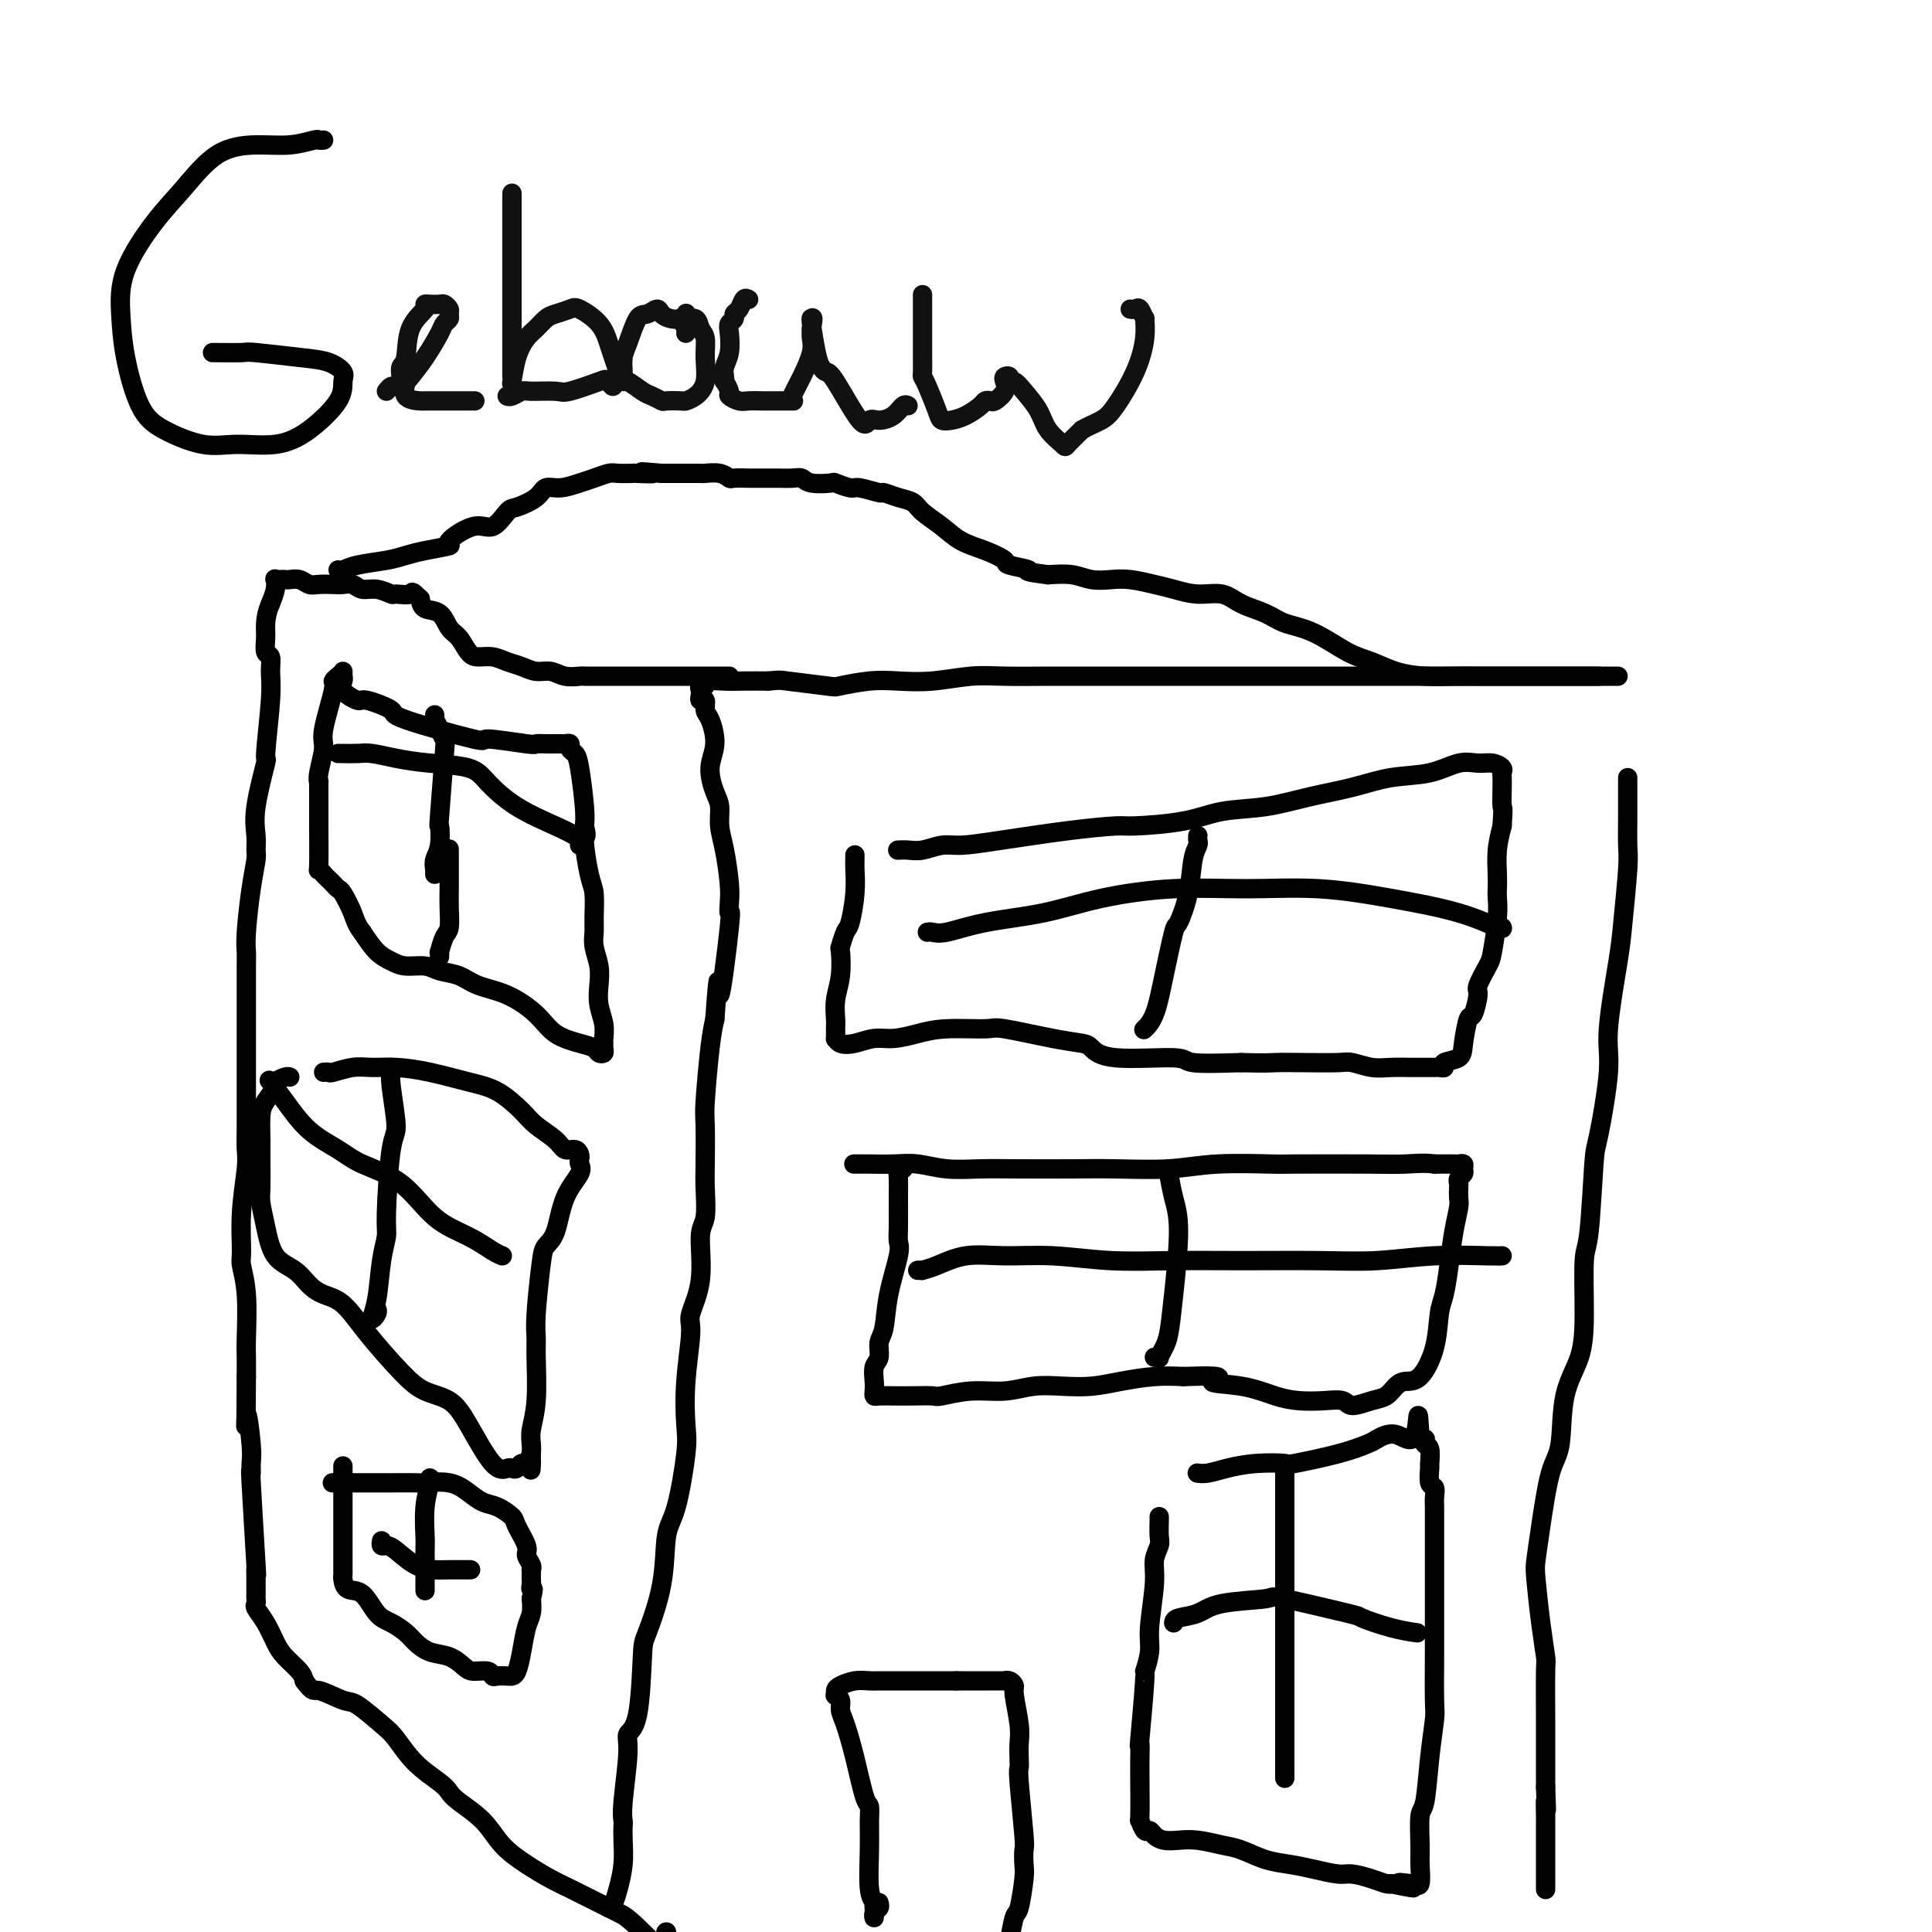
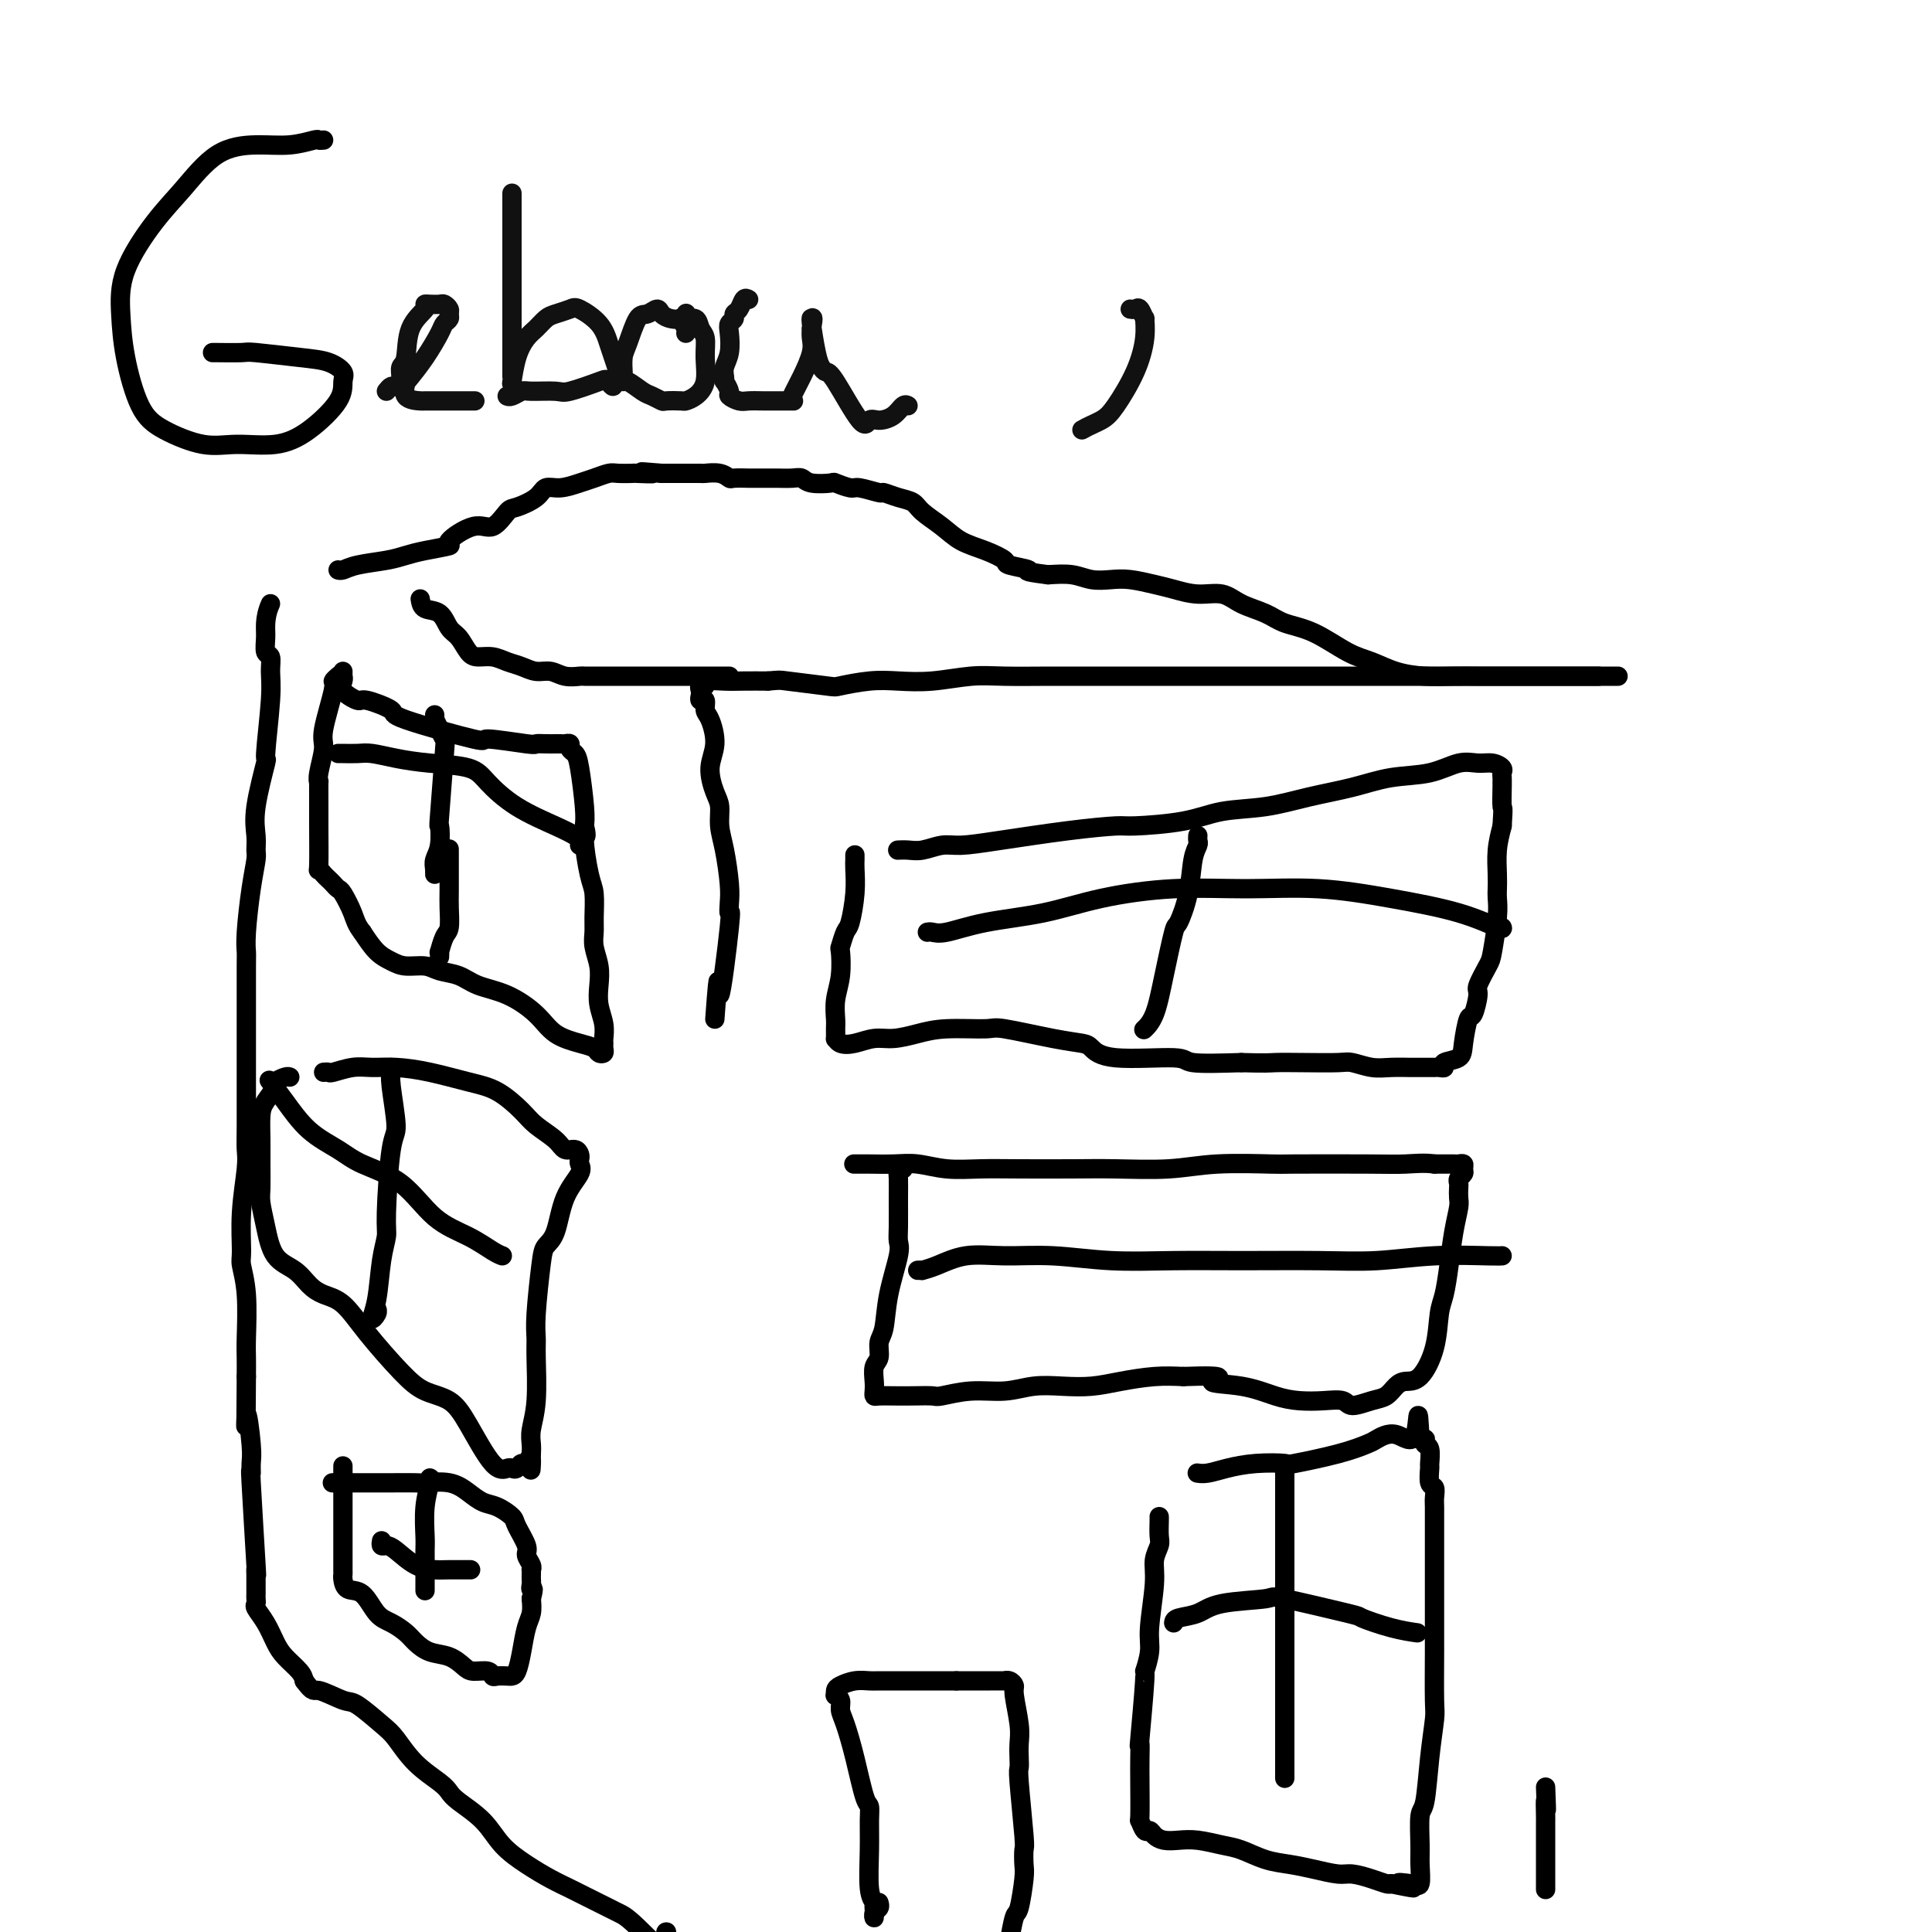
<svg xmlns="http://www.w3.org/2000/svg" viewBox="0 0 400 400" version="1.1">
  <g fill="none" stroke="#000000" stroke-width="4" stroke-linecap="round" stroke-linejoin="round">
-     <path d="M126,395c0.340,-0.200 0.679,-0.400 1,-1c0.321,-0.600 0.622,-1.599 1,-3c0.378,-1.401 0.832,-3.205 1,-5c0.168,-1.795 0.049,-3.583 0,-5c-0.049,-1.417 -0.029,-2.463 0,-3c0.029,-0.537 0.067,-0.564 0,-1c-0.067,-0.436 -0.239,-1.280 0,-4c0.239,-2.720 0.888,-7.317 1,-10c0.112,-2.683 -0.313,-3.451 0,-4c0.313,-0.549 1.364,-0.878 2,-4c0.636,-3.122 0.855,-9.038 1,-12c0.145,-2.962 0.214,-2.971 1,-5c0.786,-2.029 2.288,-6.079 3,-10c0.712,-3.921 0.635,-7.712 1,-10c0.365,-2.288 1.174,-3.071 2,-6c0.826,-2.929 1.669,-8.003 2,-11c0.331,-2.997 0.149,-3.917 0,-6c-0.149,-2.083 -0.265,-5.328 0,-9c0.265,-3.672 0.912,-7.771 1,-10c0.088,-2.229 -0.383,-2.589 0,-4c0.383,-1.411 1.619,-3.874 2,-7c0.381,-3.126 -0.094,-6.914 0,-9c0.094,-2.086 0.756,-2.469 1,-4c0.244,-1.531 0.068,-4.208 0,-6c-0.068,-1.792 -0.029,-2.698 0,-5c0.029,-2.302 0.049,-5.998 0,-8c-0.049,-2.002 -0.167,-2.308 0,-5c0.167,-2.692 0.619,-7.769 1,-11c0.381,-3.231 0.690,-4.615 1,-6" />
    <path d="M148,211c1.034,-14.249 0.617,-4.871 1,-5c0.383,-0.129 1.564,-9.766 2,-14c0.436,-4.234 0.127,-3.065 0,-3c-0.127,0.065 -0.072,-0.973 0,-2c0.072,-1.027 0.160,-2.044 0,-4c-0.160,-1.956 -0.570,-4.851 -1,-7c-0.430,-2.149 -0.881,-3.553 -1,-5c-0.119,-1.447 0.095,-2.937 0,-4c-0.095,-1.063 -0.499,-1.698 -1,-3c-0.501,-1.302 -1.100,-3.271 -1,-5c0.100,-1.729 0.899,-3.219 1,-5c0.101,-1.781 -0.495,-3.853 -1,-5c-0.505,-1.147 -0.920,-1.368 -1,-2c-0.080,-0.632 0.173,-1.676 0,-2c-0.173,-0.324 -0.774,0.072 -1,0c-0.226,-0.072 -0.078,-0.611 0,-1c0.078,-0.389 0.086,-0.626 0,-1c-0.086,-0.374 -0.264,-0.885 0,-1c0.264,-0.115 0.971,0.165 1,0c0.029,-0.165 -0.621,-0.776 0,-1c0.621,-0.224 2.513,-0.060 4,0c1.487,0.060 2.568,0.017 4,0c1.432,-0.017 3.216,-0.009 5,0" />
    <path d="M159,141c2.614,-0.211 2.150,-0.239 4,0c1.850,0.239 6.014,0.745 8,1c1.986,0.255 1.793,0.261 3,0c1.207,-0.261 3.813,-0.788 6,-1c2.187,-0.212 3.956,-0.109 6,0c2.044,0.109 4.362,0.225 7,0c2.638,-0.225 5.596,-0.792 8,-1c2.404,-0.208 4.254,-0.056 7,0c2.746,0.056 6.387,0.015 9,0c2.613,-0.015 4.197,-0.004 7,0c2.803,0.004 6.824,0.001 10,0c3.176,-0.001 5.507,-0.000 8,0c2.493,0.000 5.149,0.000 9,0c3.851,-0.000 8.897,-0.000 11,0c2.103,0.000 1.264,0.000 5,0c3.736,-0.000 12.046,-0.000 17,0c4.954,0.000 6.552,0.000 9,0c2.448,-0.000 5.746,-0.000 9,0c3.254,0.000 6.464,0.000 8,0c1.536,-0.000 1.398,-0.000 3,0c1.602,0.000 4.944,0.000 7,0c2.056,-0.000 2.827,-0.000 4,0c1.173,0.000 2.749,0.000 4,0c1.251,-0.000 2.178,-0.000 3,0c0.822,0.000 1.540,0.000 2,0c0.460,-0.000 0.662,-0.000 1,0c0.338,0.000 0.811,0.000 1,0c0.189,-0.000 0.095,-0.000 0,0" />
-     <path d="M337,161c0.001,0.591 0.001,1.183 0,1c-0.001,-0.183 -0.004,-1.140 0,0c0.004,1.140 0.013,4.378 0,7c-0.013,2.622 -0.050,4.627 0,6c0.050,1.373 0.187,2.115 0,5c-0.187,2.885 -0.698,7.912 -1,11c-0.302,3.088 -0.396,4.237 -1,8c-0.604,3.763 -1.720,10.140 -2,14c-0.280,3.860 0.275,5.205 0,9c-0.275,3.795 -1.380,10.042 -2,13c-0.620,2.958 -0.756,2.628 -1,6c-0.244,3.372 -0.598,10.448 -1,14c-0.402,3.552 -0.852,3.581 -1,6c-0.148,2.419 0.007,7.228 0,11c-0.007,3.772 -0.177,6.506 -1,9c-0.823,2.494 -2.301,4.748 -3,8c-0.699,3.252 -0.619,7.502 -1,10c-0.381,2.498 -1.224,3.242 -2,6c-0.776,2.758 -1.486,7.528 -2,11c-0.514,3.472 -0.831,5.647 -1,7c-0.169,1.353 -0.189,1.886 0,4c0.189,2.114 0.586,5.809 1,9c0.414,3.191 0.843,5.877 1,7c0.157,1.123 0.042,0.681 0,3c-0.042,2.319 -0.011,7.399 0,11c0.011,3.601 0.003,5.725 0,7c-0.003,1.275 -0.001,1.703 0,2c0.001,0.297 0.000,0.465 0,1c-0.000,0.535 -0.000,1.439 0,2c0.000,0.561 0.000,0.781 0,1" />
    <path d="M320,370c0.309,7.778 0.083,3.724 0,3c-0.083,-0.724 -0.022,1.884 0,3c0.022,1.116 0.006,0.741 0,1c-0.006,0.259 -0.002,1.153 0,2c0.002,0.847 0.000,1.645 0,2c-0.000,0.355 -0.000,0.265 0,1c0.000,0.735 0.000,2.296 0,3c-0.000,0.704 -0.000,0.553 0,1c0.000,0.447 0.000,1.493 0,2c-0.000,0.507 -0.000,0.476 0,1c0.000,0.524 0.000,1.603 0,2c-0.000,0.397 -0.000,0.114 0,0c0.000,-0.114 0.000,-0.057 0,0" />
    <path d="M151,140c-0.395,-0.000 -0.791,-0.000 -1,0c-0.209,0.000 -0.233,0.000 -1,0c-0.767,-0.000 -2.277,-0.000 -3,0c-0.723,0.000 -0.659,0.000 -1,0c-0.341,-0.000 -1.087,-0.000 -2,0c-0.913,0.000 -1.994,0.000 -3,0c-1.006,-0.000 -1.938,-0.000 -3,0c-1.062,0.000 -2.253,0.000 -3,0c-0.747,-0.000 -1.049,-0.000 -2,0c-0.951,0.000 -2.551,0.001 -4,0c-1.449,-0.001 -2.747,-0.004 -4,0c-1.253,0.004 -2.460,0.016 -3,0c-0.540,-0.016 -0.413,-0.060 -1,0c-0.587,0.060 -1.889,0.224 -3,0c-1.111,-0.224 -2.029,-0.834 -3,-1c-0.971,-0.166 -1.993,0.114 -3,0c-1.007,-0.114 -1.999,-0.620 -3,-1c-1.001,-0.380 -2.011,-0.634 -3,-1c-0.989,-0.366 -1.956,-0.845 -3,-1c-1.044,-0.155 -2.165,0.014 -3,0c-0.835,-0.014 -1.383,-0.213 -2,-1c-0.617,-0.787 -1.304,-2.164 -2,-3c-0.696,-0.836 -1.403,-1.131 -2,-2c-0.597,-0.869 -1.084,-2.311 -2,-3c-0.916,-0.689 -2.262,-0.625 -3,-1c-0.738,-0.375 -0.869,-1.187 -1,-2" />
-     <path d="M87,124c-2.134,-2.078 -1.467,-1.274 -2,-1c-0.533,0.274 -2.264,0.017 -3,0c-0.736,-0.017 -0.477,0.206 -1,0c-0.523,-0.206 -1.830,-0.840 -3,-1c-1.170,-0.160 -2.204,0.153 -3,0c-0.796,-0.153 -1.354,-0.772 -2,-1c-0.646,-0.228 -1.380,-0.065 -2,0c-0.620,0.065 -1.125,0.031 -2,0c-0.875,-0.031 -2.118,-0.061 -3,0c-0.882,0.061 -1.402,0.212 -2,0c-0.598,-0.212 -1.274,-0.789 -2,-1c-0.726,-0.211 -1.501,-0.058 -2,0c-0.499,0.058 -0.721,0.021 -1,0c-0.279,-0.021 -0.613,-0.025 -1,0c-0.387,0.025 -0.825,0.079 -1,0c-0.175,-0.079 -0.085,-0.290 0,0c0.085,0.290 0.167,1.083 0,2c-0.167,0.917 -0.584,1.959 -1,3" />
    <path d="M56,125c-0.695,1.544 -0.933,2.905 -1,4c-0.067,1.095 0.036,1.923 0,3c-0.036,1.077 -0.210,2.403 0,3c0.210,0.597 0.804,0.464 1,1c0.196,0.536 -0.008,1.742 0,3c0.008,1.258 0.226,2.570 0,6c-0.226,3.430 -0.898,8.978 -1,11c-0.102,2.022 0.366,0.517 0,2c-0.366,1.483 -1.565,5.953 -2,9c-0.435,3.047 -0.106,4.671 0,6c0.106,1.329 -0.010,2.363 0,3c0.010,0.637 0.146,0.875 0,2c-0.146,1.125 -0.575,3.135 -1,6c-0.425,2.865 -0.846,6.584 -1,9c-0.154,2.416 -0.041,3.527 0,4c0.041,0.473 0.011,0.307 0,3c-0.011,2.693 -0.003,8.243 0,11c0.003,2.757 0.000,2.720 0,4c-0.000,1.280 0.001,3.878 0,5c-0.001,1.122 -0.004,0.768 0,3c0.004,2.232 0.015,7.049 0,10c-0.015,2.951 -0.058,4.034 0,5c0.058,0.966 0.215,1.814 0,4c-0.215,2.186 -0.804,5.709 -1,9c-0.196,3.291 -0.000,6.350 0,8c0.000,1.650 -0.196,1.890 0,3c0.196,1.110 0.785,3.091 1,6c0.215,2.909 0.058,6.745 0,9c-0.058,2.255 -0.017,2.930 0,4c0.017,1.070 0.008,2.535 0,4" />
    <path d="M51,285c-0.061,15.734 -0.214,9.068 0,8c0.214,-1.068 0.793,3.462 1,6c0.207,2.538 0.041,3.085 0,4c-0.041,0.915 0.041,2.199 0,2c-0.041,-0.199 -0.207,-1.882 0,2c0.207,3.882 0.788,13.330 1,17c0.212,3.670 0.057,1.562 0,1c-0.057,-0.562 -0.015,0.423 0,1c0.015,0.577 0.004,0.746 0,1c-0.004,0.254 -0.001,0.593 0,1c0.001,0.407 0.001,0.883 0,1c-0.001,0.117 -0.002,-0.125 0,0c0.002,0.125 0.006,0.616 0,1c-0.006,0.384 -0.024,0.662 0,1c0.024,0.338 0.088,0.737 0,1c-0.088,0.263 -0.329,0.392 0,1c0.329,0.608 1.226,1.696 2,3c0.774,1.304 1.424,2.824 2,4c0.576,1.176 1.078,2.009 2,3c0.922,0.991 2.263,2.140 3,3c0.737,0.860 0.868,1.430 1,2" />
    <path d="M63,348c1.953,2.653 1.834,1.786 3,2c1.166,0.214 3.615,1.509 5,2c1.385,0.491 1.705,0.180 3,1c1.295,0.820 3.565,2.772 5,4c1.435,1.228 2.034,1.731 3,3c0.966,1.269 2.299,3.304 4,5c1.701,1.696 3.770,3.055 5,4c1.230,0.945 1.623,1.477 2,2c0.377,0.523 0.739,1.035 2,2c1.261,0.965 3.420,2.381 5,4c1.580,1.619 2.582,3.441 4,5c1.418,1.559 3.253,2.854 5,4c1.747,1.146 3.406,2.142 5,3c1.594,0.858 3.124,1.578 4,2c0.876,0.422 1.098,0.546 2,1c0.902,0.454 2.485,1.240 4,2c1.515,0.760 2.962,1.496 4,2c1.038,0.504 1.665,0.776 4,3c2.335,2.224 6.377,6.400 8,8c1.623,1.600 0.827,0.625 0,-1c-0.827,-1.625 -1.684,-3.899 -2,-5c-0.316,-1.101 -0.090,-1.029 0,-1c0.090,0.029 0.045,0.014 0,0" />
    <path d="M331,140c-0.304,-0.000 -0.608,-0.000 -1,0c-0.392,0.000 -0.873,0.000 -2,0c-1.127,-0.000 -2.902,-0.000 -4,0c-1.098,0.000 -1.521,0.000 -2,0c-0.479,-0.000 -1.014,-0.000 -2,0c-0.986,0.000 -2.422,0.001 -4,0c-1.578,-0.001 -3.299,-0.002 -5,0c-1.701,0.002 -3.381,0.008 -5,0c-1.619,-0.008 -3.175,-0.031 -5,0c-1.825,0.031 -3.918,0.114 -6,0c-2.082,-0.114 -4.153,-0.425 -6,-1c-1.847,-0.575 -3.469,-1.414 -5,-2c-1.531,-0.586 -2.972,-0.919 -5,-2c-2.028,-1.081 -4.642,-2.910 -7,-4c-2.358,-1.090 -4.461,-1.440 -6,-2c-1.539,-0.560 -2.516,-1.330 -4,-2c-1.484,-0.670 -3.477,-1.240 -5,-2c-1.523,-0.760 -2.578,-1.710 -4,-2c-1.422,-0.290 -3.212,0.080 -5,0c-1.788,-0.080 -3.573,-0.609 -5,-1c-1.427,-0.391 -2.495,-0.644 -4,-1c-1.505,-0.356 -3.448,-0.814 -5,-1c-1.552,-0.186 -2.715,-0.102 -4,0c-1.285,0.102 -2.692,0.220 -4,0c-1.308,-0.220 -2.517,-0.777 -4,-1c-1.483,-0.223 -3.242,-0.111 -5,0" />
    <path d="M217,119c-6.236,-0.794 -3.827,-0.778 -4,-1c-0.173,-0.222 -2.930,-0.681 -4,-1c-1.070,-0.319 -0.454,-0.498 -1,-1c-0.546,-0.502 -2.253,-1.329 -4,-2c-1.747,-0.671 -3.534,-1.188 -5,-2c-1.466,-0.812 -2.611,-1.920 -4,-3c-1.389,-1.080 -3.024,-2.131 -4,-3c-0.976,-0.869 -1.295,-1.558 -2,-2c-0.705,-0.442 -1.797,-0.639 -3,-1c-1.203,-0.361 -2.516,-0.885 -3,-1c-0.484,-0.115 -0.140,0.179 -1,0c-0.860,-0.179 -2.923,-0.832 -4,-1c-1.077,-0.168 -1.167,0.147 -2,0c-0.833,-0.147 -2.410,-0.757 -3,-1c-0.590,-0.243 -0.193,-0.118 -1,0c-0.807,0.118 -2.820,0.228 -4,0c-1.180,-0.228 -1.529,-0.793 -2,-1c-0.471,-0.207 -1.066,-0.055 -2,0c-0.934,0.055 -2.208,0.015 -3,0c-0.792,-0.015 -1.101,-0.003 -2,0c-0.899,0.003 -2.389,-0.003 -3,0c-0.611,0.003 -0.343,0.015 -1,0c-0.657,-0.015 -2.240,-0.057 -3,0c-0.760,0.057 -0.698,0.211 -1,0c-0.302,-0.211 -0.969,-0.789 -2,-1c-1.031,-0.211 -2.426,-0.057 -3,0c-0.574,0.057 -0.328,0.015 -1,0c-0.672,-0.015 -2.263,-0.004 -3,0c-0.737,0.004 -0.622,0.001 -1,0c-0.378,-0.001 -1.251,-0.000 -2,0c-0.749,0.000 -1.375,0.000 -2,0" />
    <path d="M137,98c-7.392,-0.619 -2.872,-0.167 -2,0c0.872,0.167 -1.905,0.048 -3,0c-1.095,-0.048 -0.508,-0.024 -1,0c-0.492,0.024 -2.063,0.049 -3,0c-0.937,-0.049 -1.238,-0.172 -2,0c-0.762,0.172 -1.984,0.640 -3,1c-1.016,0.360 -1.827,0.612 -3,1c-1.173,0.388 -2.708,0.914 -4,1c-1.292,0.086 -2.341,-0.266 -3,0c-0.659,0.266 -0.929,1.151 -2,2c-1.071,0.849 -2.944,1.664 -4,2c-1.056,0.336 -1.294,0.194 -2,1c-0.706,0.806 -1.879,2.559 -3,3c-1.121,0.441 -2.190,-0.429 -4,0c-1.810,0.429 -4.362,2.156 -5,3c-0.638,0.844 0.636,0.803 0,1c-0.636,0.197 -3.182,0.631 -5,1c-1.818,0.369 -2.908,0.673 -4,1c-1.092,0.327 -2.188,0.676 -4,1c-1.812,0.324 -4.341,0.623 -6,1c-1.659,0.377 -2.447,0.832 -3,1c-0.553,0.168 -0.872,0.048 -1,0c-0.128,-0.048 -0.064,-0.024 0,0" />
    <path d="M182,394c-0.030,-0.095 -0.061,-0.191 0,0c0.061,0.191 0.212,0.668 0,1c-0.212,0.332 -0.788,0.517 -1,1c-0.212,0.483 -0.061,1.263 0,1c0.061,-0.263 0.030,-1.570 0,-2c-0.030,-0.430 -0.061,0.016 0,0c0.061,-0.016 0.213,-0.495 0,-1c-0.213,-0.505 -0.791,-1.037 -1,-3c-0.209,-1.963 -0.048,-5.359 0,-8c0.048,-2.641 -0.018,-4.528 0,-6c0.018,-1.472 0.120,-2.530 0,-3c-0.120,-0.470 -0.462,-0.353 -1,-2c-0.538,-1.647 -1.272,-5.058 -2,-8c-0.728,-2.942 -1.449,-5.414 -2,-7c-0.551,-1.586 -0.933,-2.284 -1,-3c-0.067,-0.716 0.180,-1.448 0,-2c-0.180,-0.552 -0.786,-0.922 -1,-1c-0.214,-0.078 -0.037,0.137 0,0c0.037,-0.137 -0.066,-0.625 0,-1c0.066,-0.375 0.302,-0.636 1,-1c0.698,-0.364 1.859,-0.829 3,-1c1.141,-0.171 2.262,-0.046 3,0c0.738,0.046 1.093,0.012 2,0c0.907,-0.012 2.367,-0.003 4,0c1.633,0.003 3.440,0.001 5,0c1.560,-0.001 2.874,-0.000 4,0c1.126,0.000 2.063,0.000 3,0" />
    <path d="M198,348c3.749,0.000 2.622,0.000 3,0c0.378,-0.000 2.262,-0.001 3,0c0.738,0.001 0.331,0.003 1,0c0.669,-0.003 2.413,-0.013 3,0c0.587,0.013 0.018,0.047 0,0c-0.018,-0.047 0.517,-0.176 1,0c0.483,0.176 0.914,0.655 1,1c0.086,0.345 -0.173,0.555 0,2c0.173,1.445 0.777,4.125 1,6c0.223,1.875 0.063,2.944 0,4c-0.063,1.056 -0.031,2.098 0,3c0.031,0.902 0.061,1.663 0,2c-0.061,0.337 -0.212,0.250 0,3c0.212,2.750 0.786,8.338 1,11c0.214,2.662 0.069,2.397 0,3c-0.069,0.603 -0.061,2.075 0,3c0.061,0.925 0.174,1.305 0,3c-0.174,1.695 -0.635,4.706 -1,6c-0.365,1.294 -0.634,0.871 -1,2c-0.366,1.129 -0.830,3.809 -1,5c-0.170,1.191 -0.045,0.894 0,1c0.045,0.106 0.012,0.616 0,1c-0.012,0.384 -0.003,0.642 0,1c0.003,0.358 0.001,0.817 0,1c-0.001,0.183 -0.000,0.092 0,0" />
    <path d="M177,177c0.007,0.302 0.013,0.603 0,1c-0.013,0.397 -0.046,0.888 0,2c0.046,1.112 0.170,2.844 0,5c-0.170,2.156 -0.633,4.736 -1,6c-0.367,1.264 -0.638,1.212 -1,2c-0.362,0.788 -0.815,2.417 -1,3c-0.185,0.583 -0.102,0.119 0,1c0.102,0.881 0.224,3.105 0,5c-0.224,1.895 -0.792,3.459 -1,5c-0.208,1.541 -0.054,3.057 0,4c0.054,0.943 0.008,1.311 0,2c-0.008,0.689 0.020,1.697 0,2c-0.020,0.303 -0.089,-0.100 0,0c0.089,0.100 0.336,0.704 1,1c0.664,0.296 1.744,0.286 3,0c1.256,-0.286 2.687,-0.847 4,-1c1.313,-0.153 2.508,0.101 4,0c1.492,-0.101 3.279,-0.556 5,-1c1.721,-0.444 3.375,-0.876 6,-1c2.625,-0.124 6.222,0.059 8,0c1.778,-0.059 1.738,-0.362 4,0c2.262,0.362 6.828,1.388 10,2c3.172,0.612 4.951,0.809 6,1c1.049,0.191 1.367,0.377 2,1c0.633,0.623 1.582,1.682 5,2c3.418,0.318 9.305,-0.107 12,0c2.695,0.107 2.199,0.745 4,1c1.801,0.255 5.901,0.128 10,0" />
    <path d="M257,220c5.348,0.156 5.718,0.046 7,0c1.282,-0.046 3.475,-0.026 6,0c2.525,0.026 5.381,0.060 7,0c1.619,-0.060 2.001,-0.212 3,0c0.999,0.212 2.614,0.789 4,1c1.386,0.211 2.542,0.057 4,0c1.458,-0.057 3.218,-0.015 4,0c0.782,0.015 0.587,0.004 1,0c0.413,-0.004 1.434,-0.001 2,0c0.566,0.001 0.678,0.001 1,0c0.322,-0.001 0.854,-0.004 1,0c0.146,0.004 -0.094,0.013 0,0c0.094,-0.013 0.522,-0.048 1,0c0.478,0.048 1.007,0.180 1,0c-0.007,-0.180 -0.549,-0.671 0,-1c0.549,-0.329 2.190,-0.494 3,-1c0.810,-0.506 0.790,-1.351 1,-3c0.210,-1.649 0.652,-4.102 1,-5c0.348,-0.898 0.604,-0.242 1,-1c0.396,-0.758 0.933,-2.930 1,-4c0.067,-1.070 -0.336,-1.039 0,-2c0.336,-0.961 1.410,-2.914 2,-4c0.590,-1.086 0.694,-1.303 1,-3c0.306,-1.697 0.813,-4.872 1,-7c0.187,-2.128 0.053,-3.208 0,-4c-0.053,-0.792 -0.024,-1.295 0,-2c0.024,-0.705 0.045,-1.613 0,-3c-0.045,-1.387 -0.156,-3.253 0,-5c0.156,-1.747 0.578,-3.373 1,-5" />
    <path d="M311,171c0.309,-4.703 0.083,-3.459 0,-4c-0.083,-0.541 -0.023,-2.866 0,-4c0.023,-1.134 0.007,-1.077 0,-1c-0.007,0.077 -0.007,0.174 0,0c0.007,-0.174 0.022,-0.621 0,-1c-0.022,-0.379 -0.079,-0.692 0,-1c0.079,-0.308 0.296,-0.611 0,-1c-0.296,-0.389 -1.105,-0.862 -2,-1c-0.895,-0.138 -1.877,0.060 -3,0c-1.123,-0.060 -2.387,-0.378 -4,0c-1.613,0.378 -3.575,1.453 -6,2c-2.425,0.547 -5.312,0.565 -8,1c-2.688,0.435 -5.178,1.286 -8,2c-2.822,0.714 -5.975,1.291 -9,2c-3.025,0.709 -5.922,1.548 -9,2c-3.078,0.452 -6.339,0.515 -9,1c-2.661,0.485 -4.723,1.390 -8,2c-3.277,0.610 -7.769,0.924 -10,1c-2.231,0.076 -2.199,-0.086 -4,0c-1.801,0.086 -5.434,0.419 -10,1c-4.566,0.581 -10.066,1.410 -14,2c-3.934,0.590 -6.301,0.943 -8,1c-1.699,0.057 -2.728,-0.181 -4,0c-1.272,0.181 -2.786,0.781 -4,1c-1.214,0.219 -2.129,0.059 -3,0c-0.871,-0.059 -1.697,-0.016 -2,0c-0.303,0.016 -0.081,0.004 0,0c0.081,-0.004 0.023,-0.001 0,0c-0.023,0.001 -0.012,0.001 0,0" />
    <path d="M187,242c-0.423,-0.148 -0.846,-0.296 -1,0c-0.154,0.296 -0.039,1.037 0,2c0.039,0.963 0.004,2.148 0,4c-0.004,1.852 0.024,4.369 0,6c-0.024,1.631 -0.102,2.375 0,3c0.102,0.625 0.382,1.130 0,3c-0.382,1.870 -1.427,5.105 -2,8c-0.573,2.895 -0.675,5.451 -1,7c-0.325,1.549 -0.871,2.092 -1,3c-0.129,0.908 0.161,2.180 0,3c-0.161,0.820 -0.774,1.186 -1,2c-0.226,0.814 -0.066,2.074 0,3c0.066,0.926 0.039,1.516 0,2c-0.039,0.484 -0.091,0.861 0,1c0.091,0.139 0.325,0.038 1,0c0.675,-0.038 1.791,-0.014 3,0c1.209,0.014 2.510,0.019 4,0c1.490,-0.019 3.170,-0.061 4,0c0.830,0.061 0.811,0.226 2,0c1.189,-0.226 3.587,-0.845 6,-1c2.413,-0.155 4.842,0.152 7,0c2.158,-0.152 4.046,-0.762 6,-1c1.954,-0.238 3.974,-0.102 6,0c2.026,0.102 4.059,0.172 6,0c1.941,-0.172 3.792,-0.585 6,-1c2.208,-0.415 4.774,-0.833 7,-1c2.226,-0.167 4.113,-0.084 6,0" />
    <path d="M245,285c10.992,-0.425 6.473,0.513 6,1c-0.473,0.487 3.099,0.521 6,1c2.901,0.479 5.132,1.401 7,2c1.868,0.599 3.375,0.875 5,1c1.625,0.125 3.370,0.098 5,0c1.630,-0.098 3.147,-0.267 4,0c0.853,0.267 1.043,0.972 2,1c0.957,0.028 2.682,-0.619 4,-1c1.318,-0.381 2.230,-0.497 3,-1c0.770,-0.503 1.396,-1.394 2,-2c0.604,-0.606 1.184,-0.926 2,-1c0.816,-0.074 1.868,0.097 3,-1c1.132,-1.097 2.345,-3.461 3,-6c0.655,-2.539 0.754,-5.254 1,-7c0.246,-1.746 0.640,-2.522 1,-4c0.360,-1.478 0.685,-3.657 1,-6c0.315,-2.343 0.621,-4.851 1,-7c0.379,-2.149 0.833,-3.938 1,-5c0.167,-1.062 0.049,-1.398 0,-2c-0.049,-0.602 -0.027,-1.471 0,-2c0.027,-0.529 0.061,-0.720 0,-1c-0.061,-0.280 -0.216,-0.649 0,-1c0.216,-0.351 0.803,-0.682 1,-1c0.197,-0.318 0.003,-0.621 0,-1c-0.003,-0.379 0.185,-0.834 0,-1c-0.185,-0.166 -0.742,-0.045 -1,0c-0.258,0.045 -0.217,0.013 -1,0c-0.783,-0.013 -2.392,-0.006 -4,0" />
    <path d="M297,241c-2.034,-0.310 -4.120,-0.084 -6,0c-1.880,0.084 -3.554,0.026 -8,0c-4.446,-0.026 -11.664,-0.021 -15,0c-3.336,0.021 -2.792,0.058 -5,0c-2.208,-0.058 -7.169,-0.212 -11,0c-3.831,0.212 -6.532,0.788 -10,1c-3.468,0.212 -7.703,0.058 -11,0c-3.297,-0.058 -5.655,-0.019 -9,0c-3.345,0.019 -7.677,0.019 -11,0c-3.323,-0.019 -5.637,-0.058 -8,0c-2.363,0.058 -4.775,0.212 -7,0c-2.225,-0.212 -4.264,-0.789 -6,-1c-1.736,-0.211 -3.170,-0.057 -5,0c-1.830,0.057 -4.058,0.015 -5,0c-0.942,-0.015 -0.600,-0.004 -1,0c-0.400,0.004 -1.543,0.001 -2,0c-0.457,-0.001 -0.229,-0.001 0,0" />
-     <path d="M242,242c-0.077,-0.021 -0.153,-0.042 0,1c0.153,1.042 0.536,3.146 1,5c0.464,1.854 1.010,3.457 1,7c-0.010,3.543 -0.576,9.026 -1,13c-0.424,3.974 -0.706,6.438 -1,8c-0.294,1.562 -0.601,2.222 -1,3c-0.399,0.778 -0.890,1.672 -1,2c-0.110,0.328 0.163,0.088 0,0c-0.163,-0.088 -0.761,-0.025 -1,0c-0.239,0.025 -0.120,0.013 0,0" />
    <path d="M190,263c0.478,-0.014 0.956,-0.028 1,0c0.044,0.028 -0.346,0.097 0,0c0.346,-0.097 1.426,-0.362 3,-1c1.574,-0.638 3.640,-1.649 6,-2c2.360,-0.351 5.014,-0.041 8,0c2.986,0.041 6.304,-0.185 10,0c3.696,0.185 7.771,0.783 12,1c4.229,0.217 8.610,0.054 13,0c4.390,-0.054 8.787,-0.001 14,0c5.213,0.001 11.243,-0.052 16,0c4.757,0.052 8.242,0.210 12,0c3.758,-0.210 7.791,-0.788 12,-1c4.209,-0.212 8.595,-0.057 11,0c2.405,0.057 2.830,0.016 3,0c0.170,-0.016 0.085,-0.008 0,0" />
    <path d="M248,173c-0.026,0.357 -0.052,0.713 0,1c0.052,0.287 0.184,0.504 0,1c-0.184,0.496 -0.682,1.270 -1,3c-0.318,1.730 -0.455,4.417 -1,7c-0.545,2.583 -1.498,5.064 -2,6c-0.502,0.936 -0.552,0.328 -1,2c-0.448,1.672 -1.295,5.623 -2,9c-0.705,3.377 -1.267,6.178 -2,8c-0.733,1.822 -1.638,2.663 -2,3c-0.362,0.337 -0.181,0.168 0,0" />
    <path d="M192,193c0.247,-0.050 0.495,-0.100 1,0c0.505,0.100 1.269,0.348 3,0c1.731,-0.348 4.431,-1.294 8,-2c3.569,-0.706 8.009,-1.171 12,-2c3.991,-0.829 7.533,-2.021 12,-3c4.467,-0.979 9.857,-1.746 15,-2c5.143,-0.254 10.037,0.006 15,0c4.963,-0.006 9.995,-0.279 15,0c5.005,0.279 9.982,1.108 15,2c5.018,0.892 10.077,1.847 14,3c3.923,1.153 6.710,2.503 8,3c1.290,0.497 1.083,0.142 1,0c-0.083,-0.142 -0.041,-0.071 0,0" />
    <path d="M240,314c0.009,0.125 0.018,0.251 0,1c-0.018,0.749 -0.061,2.122 0,3c0.061,0.878 0.228,1.261 0,2c-0.228,0.739 -0.850,1.832 -1,3c-0.150,1.168 0.171,2.410 0,5c-0.171,2.590 -0.834,6.529 -1,9c-0.166,2.471 0.166,3.476 0,5c-0.166,1.524 -0.829,3.569 -1,4c-0.171,0.431 0.150,-0.752 0,2c-0.150,2.752 -0.772,9.439 -1,12c-0.228,2.561 -0.062,0.996 0,1c0.062,0.004 0.020,1.578 0,3c-0.020,1.422 -0.016,2.692 0,5c0.016,2.308 0.045,5.655 0,7c-0.045,1.345 -0.164,0.690 0,1c0.164,0.310 0.613,1.586 1,2c0.387,0.414 0.713,-0.034 1,0c0.287,0.034 0.534,0.548 1,1c0.466,0.452 1.152,0.841 2,1c0.848,0.159 1.860,0.088 3,0c1.140,-0.088 2.408,-0.192 4,0c1.592,0.192 3.509,0.681 5,1c1.491,0.319 2.556,0.468 4,1c1.444,0.532 3.267,1.448 5,2c1.733,0.552 3.377,0.739 5,1c1.623,0.261 3.226,0.595 5,1c1.774,0.405 3.718,0.879 5,1c1.282,0.121 1.900,-0.112 3,0c1.100,0.112 2.681,0.569 4,1c1.319,0.431 2.377,0.838 3,1c0.623,0.162 0.812,0.081 1,0" />
    <path d="M288,390c8.239,1.703 3.336,0.460 2,0c-1.336,-0.460 0.896,-0.136 2,0c1.104,0.136 1.081,0.083 1,0c-0.081,-0.083 -0.219,-0.198 0,0c0.219,0.198 0.794,0.708 1,0c0.206,-0.708 0.044,-2.633 0,-4c-0.044,-1.367 0.030,-2.177 0,-4c-0.030,-1.823 -0.166,-4.659 0,-6c0.166,-1.341 0.633,-1.186 1,-3c0.367,-1.814 0.634,-5.598 1,-9c0.366,-3.402 0.830,-6.421 1,-8c0.170,-1.579 0.046,-1.718 0,-4c-0.046,-2.282 -0.012,-6.709 0,-10c0.012,-3.291 0.003,-5.447 0,-7c-0.003,-1.553 -0.001,-2.503 0,-3c0.001,-0.497 -0.000,-0.541 0,-2c0.000,-1.459 0.001,-4.332 0,-7c-0.001,-2.668 -0.004,-5.133 0,-7c0.004,-1.867 0.015,-3.138 0,-4c-0.015,-0.862 -0.057,-1.314 0,-2c0.057,-0.686 0.212,-1.606 0,-2c-0.212,-0.394 -0.793,-0.262 -1,-1c-0.207,-0.738 -0.042,-2.345 0,-3c0.042,-0.655 -0.041,-0.358 0,-1c0.041,-0.642 0.204,-2.225 0,-3c-0.204,-0.775 -0.776,-0.744 -1,-1c-0.224,-0.256 -0.099,-0.800 0,-1c0.099,-0.200 0.171,-0.057 0,0c-0.171,0.057 -0.586,0.029 -1,0" />
    <path d="M294,298c-0.508,-9.186 -0.279,-3.149 -1,-1c-0.721,2.149 -2.390,0.412 -4,0c-1.610,-0.412 -3.159,0.503 -4,1c-0.841,0.497 -0.975,0.577 -2,1c-1.025,0.423 -2.941,1.188 -6,2c-3.059,0.812 -7.260,1.671 -9,2c-1.740,0.329 -1.020,0.127 -2,0c-0.980,-0.127 -3.660,-0.177 -6,0c-2.340,0.177 -4.340,0.583 -6,1c-1.660,0.417 -2.981,0.844 -4,1c-1.019,0.156 -1.736,0.042 -2,0c-0.264,-0.042 -0.075,-0.012 0,0c0.075,0.012 0.038,0.006 0,0" />
    <path d="M266,305c0.000,-0.132 0.000,-0.264 0,2c0.000,2.264 0.000,6.924 0,10c0.000,3.076 0.000,4.567 0,8c0.000,3.433 0.000,8.806 0,13c0.000,4.194 0.000,7.208 0,11c0.000,3.792 0.000,8.361 0,11c0.000,2.639 0.000,3.346 0,4c0.000,0.654 0.000,1.253 0,2c0.000,0.747 0.000,1.642 0,2c0.000,0.358 0.000,0.179 0,0" />
    <path d="M243,336c0.050,-0.364 0.099,-0.727 1,-1c0.901,-0.273 2.653,-0.455 4,-1c1.347,-0.545 2.290,-1.454 5,-2c2.710,-0.546 7.189,-0.728 9,-1c1.811,-0.272 0.955,-0.633 4,0c3.045,0.633 9.990,2.261 13,3c3.010,0.739 2.085,0.590 3,1c0.915,0.410 3.669,1.380 6,2c2.331,0.620 4.237,0.892 5,1c0.763,0.108 0.381,0.054 0,0" />
    <path d="M71,139c0.006,0.441 0.012,0.883 0,1c-0.012,0.117 -0.043,-0.090 0,0c0.043,0.090 0.161,0.475 0,1c-0.161,0.525 -0.599,1.188 0,2c0.599,0.812 2.237,1.774 3,2c0.763,0.226 0.652,-0.284 2,0c1.348,0.284 4.155,1.362 5,2c0.845,0.638 -0.273,0.836 3,2c3.273,1.164 10.935,3.293 14,4c3.065,0.707 1.533,-0.007 3,0c1.467,0.007 5.933,0.734 8,1c2.067,0.266 1.734,0.071 2,0c0.266,-0.071 1.132,-0.019 2,0c0.868,0.019 1.739,0.004 2,0c0.261,-0.004 -0.089,0.002 0,0c0.089,-0.002 0.615,-0.012 1,0c0.385,0.012 0.628,0.046 1,0c0.372,-0.046 0.874,-0.171 1,0c0.126,0.171 -0.124,0.640 0,1c0.124,0.360 0.621,0.612 1,1c0.379,0.388 0.641,0.912 1,3c0.359,2.088 0.817,5.739 1,8c0.183,2.261 0.092,3.130 0,4" />
    <path d="M121,171c0.729,2.931 0.052,1.757 0,3c-0.052,1.243 0.521,4.901 1,7c0.479,2.099 0.864,2.637 1,4c0.136,1.363 0.023,3.550 0,5c-0.023,1.450 0.045,2.162 0,3c-0.045,0.838 -0.205,1.802 0,3c0.205,1.198 0.773,2.629 1,4c0.227,1.371 0.114,2.682 0,4c-0.114,1.318 -0.227,2.643 0,4c0.227,1.357 0.794,2.745 1,4c0.206,1.255 0.052,2.375 0,3c-0.052,0.625 -0.002,0.753 0,1c0.002,0.247 -0.045,0.614 0,1c0.045,0.386 0.182,0.793 0,1c-0.182,0.207 -0.682,0.216 -1,0c-0.318,-0.216 -0.453,-0.656 -1,-1c-0.547,-0.344 -1.507,-0.592 -3,-1c-1.493,-0.408 -3.518,-0.978 -5,-2c-1.482,-1.022 -2.420,-2.497 -4,-4c-1.580,-1.503 -3.800,-3.034 -6,-4c-2.200,-0.966 -4.378,-1.369 -6,-2c-1.622,-0.631 -2.689,-1.492 -4,-2c-1.311,-0.508 -2.868,-0.662 -4,-1c-1.132,-0.338 -1.839,-0.858 -3,-1c-1.161,-0.142 -2.775,0.096 -4,0c-1.225,-0.096 -2.061,-0.526 -3,-1c-0.939,-0.474 -1.983,-0.993 -3,-2c-1.017,-1.007 -2.009,-2.504 -3,-4" />
    <path d="M75,193c-1.273,-1.604 -1.454,-2.615 -2,-4c-0.546,-1.385 -1.455,-3.144 -2,-4c-0.545,-0.856 -0.724,-0.808 -1,-1c-0.276,-0.192 -0.648,-0.622 -1,-1c-0.352,-0.378 -0.683,-0.702 -1,-1c-0.317,-0.298 -0.621,-0.570 -1,-1c-0.379,-0.430 -0.834,-1.016 -1,-1c-0.166,0.016 -0.044,0.636 0,-1c0.044,-1.636 0.011,-5.527 0,-8c-0.011,-2.473 0.001,-3.527 0,-5c-0.001,-1.473 -0.017,-3.365 0,-4c0.017,-0.635 0.065,-0.013 0,0c-0.065,0.013 -0.243,-0.584 0,-2c0.243,-1.416 0.906,-3.651 1,-5c0.094,-1.349 -0.381,-1.812 0,-4c0.381,-2.188 1.618,-6.102 2,-8c0.382,-1.898 -0.089,-1.780 0,-2c0.089,-0.220 0.740,-0.777 1,-1c0.260,-0.223 0.130,-0.111 0,0" />
    <path d="M90,148c0.023,0.466 0.046,0.932 0,1c-0.046,0.068 -0.160,-0.263 0,0c0.160,0.263 0.592,1.121 1,2c0.408,0.879 0.790,1.779 1,2c0.210,0.221 0.249,-0.236 0,3c-0.249,3.236 -0.785,10.166 -1,13c-0.215,2.834 -0.110,1.573 0,2c0.110,0.427 0.226,2.541 0,4c-0.226,1.459 -0.793,2.261 -1,3c-0.207,0.739 -0.056,1.415 0,2c0.056,0.585 0.015,1.081 0,1c-0.015,-0.081 -0.004,-0.737 0,-1c0.004,-0.263 0.002,-0.131 0,0" />
    <path d="M70,156c0.144,-0.006 0.289,-0.012 1,0c0.711,0.012 1.990,0.044 3,0c1.010,-0.044 1.752,-0.162 3,0c1.248,0.162 3.001,0.605 5,1c1.999,0.395 4.243,0.742 7,1c2.757,0.258 6.027,0.426 8,1c1.973,0.574 2.648,1.554 4,3c1.352,1.446 3.382,3.358 6,5c2.618,1.642 5.826,3.015 8,4c2.174,0.985 3.315,1.584 4,2c0.685,0.416 0.915,0.651 1,1c0.085,0.349 0.024,0.814 0,1c-0.024,0.186 -0.012,0.093 0,0" />
    <path d="M93,176c-0.002,-0.279 -0.003,-0.557 0,1c0.003,1.557 0.011,4.951 0,7c-0.011,2.049 -0.041,2.755 0,4c0.041,1.245 0.155,3.031 0,4c-0.155,0.969 -0.577,1.122 -1,2c-0.423,0.878 -0.845,2.483 -1,3c-0.155,0.517 -0.042,-0.053 0,0c0.042,0.053 0.012,0.729 0,1c-0.012,0.271 -0.006,0.135 0,0" />
    <path d="M67,222c0.406,-0.031 0.812,-0.061 1,0c0.188,0.061 0.157,0.215 1,0c0.843,-0.215 2.559,-0.797 4,-1c1.441,-0.203 2.607,-0.026 4,0c1.393,0.026 3.013,-0.100 5,0c1.987,0.100 4.340,0.424 7,1c2.660,0.576 5.626,1.403 8,2c2.374,0.597 4.155,0.963 6,2c1.845,1.037 3.755,2.746 5,4c1.245,1.254 1.826,2.052 3,3c1.174,0.948 2.942,2.047 4,3c1.058,0.953 1.407,1.761 2,2c0.593,0.239 1.429,-0.089 2,0c0.571,0.089 0.875,0.597 1,1c0.125,0.403 0.070,0.702 0,1c-0.070,0.298 -0.155,0.593 0,1c0.155,0.407 0.550,0.924 0,2c-0.550,1.076 -2.046,2.710 -3,5c-0.954,2.290 -1.366,5.236 -2,7c-0.634,1.764 -1.491,2.347 -2,3c-0.509,0.653 -0.671,1.377 -1,4c-0.329,2.623 -0.824,7.146 -1,10c-0.176,2.854 -0.033,4.039 0,5c0.033,0.961 -0.044,1.700 0,4c0.044,2.300 0.208,6.163 0,9c-0.208,2.837 -0.787,4.648 -1,6c-0.213,1.352 -0.061,2.243 0,3c0.061,0.757 0.030,1.378 0,2" />
    <path d="M110,301c-0.262,6.195 0.084,2.182 0,1c-0.084,-1.182 -0.599,0.467 -1,1c-0.401,0.533 -0.689,-0.050 -1,0c-0.311,0.050 -0.645,0.734 -1,1c-0.355,0.266 -0.729,0.114 -1,0c-0.271,-0.114 -0.438,-0.190 -1,0c-0.562,0.190 -1.519,0.645 -3,-1c-1.481,-1.645 -3.487,-5.390 -5,-8c-1.513,-2.610 -2.532,-4.086 -4,-5c-1.468,-0.914 -3.383,-1.267 -5,-2c-1.617,-0.733 -2.936,-1.848 -5,-4c-2.064,-2.152 -4.872,-5.343 -7,-8c-2.128,-2.657 -3.575,-4.781 -5,-6c-1.425,-1.219 -2.830,-1.532 -4,-2c-1.170,-0.468 -2.107,-1.091 -3,-2c-0.893,-0.909 -1.742,-2.103 -3,-3c-1.258,-0.897 -2.926,-1.495 -4,-3c-1.074,-1.505 -1.556,-3.916 -2,-6c-0.444,-2.084 -0.852,-3.839 -1,-5c-0.148,-1.161 -0.038,-1.727 0,-3c0.038,-1.273 0.004,-3.252 0,-5c-0.004,-1.748 0.022,-3.266 0,-5c-0.022,-1.734 -0.090,-3.684 0,-5c0.090,-1.316 0.340,-1.999 1,-3c0.660,-1.001 1.732,-2.321 2,-3c0.268,-0.679 -0.268,-0.718 0,-1c0.268,-0.282 1.342,-0.807 2,-1c0.658,-0.193 0.902,-0.055 1,0c0.098,0.055 0.049,0.028 0,0" />
    <path d="M81,221c0.036,0.311 0.072,0.622 0,1c-0.072,0.378 -0.253,0.824 0,3c0.253,2.176 0.940,6.084 1,8c0.060,1.916 -0.508,1.842 -1,5c-0.492,3.158 -0.907,9.548 -1,13c-0.093,3.452 0.137,3.966 0,5c-0.137,1.034 -0.639,2.589 -1,5c-0.361,2.411 -0.580,5.679 -1,8c-0.420,2.321 -1.040,3.694 -1,4c0.040,0.306 0.742,-0.456 1,-1c0.258,-0.544 0.074,-0.870 0,-1c-0.074,-0.130 -0.037,-0.065 0,0" />
    <path d="M56,224c-0.230,-0.298 -0.459,-0.597 0,0c0.459,0.597 1.608,2.088 3,4c1.392,1.912 3.027,4.244 5,6c1.973,1.756 4.284,2.934 6,4c1.716,1.066 2.837,2.019 5,3c2.163,0.981 5.368,1.990 8,4c2.632,2.010 4.691,5.022 7,7c2.309,1.978 4.866,2.922 7,4c2.134,1.078 3.844,2.290 5,3c1.156,0.710 1.759,0.917 2,1c0.241,0.083 0.121,0.041 0,0" />
    <path d="M71,304c-0.000,-0.568 -0.000,-1.137 0,1c0.000,2.137 0.000,6.978 0,10c-0.000,3.022 -0.000,4.223 0,5c0.000,0.777 0.001,1.130 0,2c-0.001,0.870 -0.006,2.258 0,3c0.006,0.742 0.021,0.839 0,1c-0.021,0.161 -0.078,0.385 0,1c0.078,0.615 0.290,1.621 1,2c0.710,0.379 1.919,0.132 3,1c1.081,0.868 2.035,2.853 3,4c0.965,1.147 1.942,1.458 3,2c1.058,0.542 2.199,1.314 3,2c0.801,0.686 1.263,1.284 2,2c0.737,0.716 1.749,1.550 3,2c1.251,0.450 2.741,0.517 4,1c1.259,0.483 2.287,1.383 3,2c0.713,0.617 1.112,0.950 2,1c0.888,0.050 2.265,-0.182 3,0c0.735,0.182 0.827,0.780 1,1c0.173,0.220 0.428,0.062 1,0c0.572,-0.062 1.463,-0.029 2,0c0.537,0.029 0.722,0.055 1,0c0.278,-0.055 0.649,-0.192 1,-1c0.351,-0.808 0.682,-2.289 1,-4c0.318,-1.711 0.624,-3.653 1,-5c0.376,-1.347 0.822,-2.099 1,-3c0.178,-0.901 0.089,-1.950 0,-3" />
    <path d="M110,331c0.774,-2.881 0.207,-2.082 0,-2c-0.207,0.082 -0.056,-0.552 0,-1c0.056,-0.448 0.016,-0.711 0,-1c-0.016,-0.289 -0.009,-0.606 0,-1c0.009,-0.394 0.018,-0.866 0,-1c-0.018,-0.134 -0.065,0.070 0,0c0.065,-0.070 0.240,-0.413 0,-1c-0.240,-0.587 -0.896,-1.418 -1,-2c-0.104,-0.582 0.345,-0.915 0,-2c-0.345,-1.085 -1.484,-2.923 -2,-4c-0.516,-1.077 -0.407,-1.392 -1,-2c-0.593,-0.608 -1.886,-1.508 -3,-2c-1.114,-0.492 -2.049,-0.577 -3,-1c-0.951,-0.423 -1.917,-1.185 -3,-2c-1.083,-0.815 -2.284,-1.682 -4,-2c-1.716,-0.318 -3.948,-0.085 -5,0c-1.052,0.085 -0.925,0.023 -2,0c-1.075,-0.023 -3.353,-0.006 -5,0c-1.647,0.006 -2.662,0.002 -4,0c-1.338,-0.002 -2.998,-0.000 -4,0c-1.002,0.000 -1.347,0.000 -2,0c-0.653,-0.000 -1.615,-0.000 -2,0c-0.385,0.000 -0.192,0.000 0,0" />
    <path d="M79,319c-0.078,0.431 -0.155,0.862 0,1c0.155,0.138 0.543,-0.015 1,0c0.457,0.015 0.985,0.200 2,1c1.015,0.800 2.518,2.214 4,3c1.482,0.786 2.944,0.943 4,1c1.056,0.057 1.707,0.015 3,0c1.293,-0.015 3.226,-0.004 4,0c0.774,0.004 0.387,0.002 0,0" />
    <path d="M89,306c0.113,0.020 0.226,0.041 0,1c-0.226,0.959 -0.793,2.857 -1,5c-0.207,2.143 -0.056,4.532 0,6c0.056,1.468 0.015,2.015 0,3c-0.015,0.985 -0.004,2.408 0,4c0.004,1.592 0.001,3.352 0,4c-0.001,0.648 -0.000,0.185 0,0c0.000,-0.185 0.000,-0.093 0,0" />
    <path d="M67,29c-0.418,0.031 -0.837,0.063 -1,0c-0.163,-0.063 -0.072,-0.220 -1,0c-0.928,0.220 -2.875,0.816 -5,1c-2.125,0.184 -4.430,-0.043 -7,0c-2.570,0.043 -5.407,0.357 -8,2c-2.593,1.643 -4.942,4.615 -7,7c-2.058,2.385 -3.825,4.182 -6,7c-2.175,2.818 -4.756,6.658 -6,10c-1.244,3.342 -1.149,6.185 -1,9c0.149,2.815 0.354,5.601 1,9c0.646,3.399 1.735,7.410 3,10c1.265,2.590 2.706,3.760 5,5c2.294,1.240 5.442,2.552 8,3c2.558,0.448 4.527,0.033 7,0c2.473,-0.033 5.449,0.315 8,0c2.551,-0.315 4.676,-1.292 7,-3c2.324,-1.708 4.847,-4.145 6,-6c1.153,-1.855 0.936,-3.128 1,-4c0.064,-0.872 0.411,-1.344 0,-2c-0.411,-0.656 -1.578,-1.496 -3,-2c-1.422,-0.504 -3.099,-0.671 -6,-1c-2.901,-0.329 -7.026,-0.820 -9,-1c-1.974,-0.180 -1.797,-0.048 -3,0c-1.203,0.048 -3.785,0.013 -5,0c-1.215,-0.013 -1.061,-0.004 -1,0c0.061,0.004 0.031,0.002 0,0" />
  </g>
  <g fill="none" stroke="#111111" stroke-width="4" stroke-linecap="round" stroke-linejoin="round">
    <path d="M80,81c0.367,-0.451 0.734,-0.902 1,-1c0.266,-0.098 0.432,0.157 1,0c0.568,-0.157 1.538,-0.724 2,-1c0.462,-0.276 0.415,-0.259 1,-1c0.585,-0.741 1.803,-2.240 3,-4c1.197,-1.760 2.374,-3.781 3,-5c0.626,-1.219 0.700,-1.637 1,-2c0.300,-0.363 0.824,-0.672 1,-1c0.176,-0.328 0.002,-0.676 0,-1c-0.002,-0.324 0.167,-0.623 0,-1c-0.167,-0.377 -0.669,-0.832 -1,-1c-0.331,-0.168 -0.492,-0.050 -1,0c-0.508,0.050 -1.365,0.031 -2,0c-0.635,-0.031 -1.050,-0.073 -1,0c0.050,0.073 0.564,0.260 0,1c-0.564,0.740 -2.205,2.031 -3,4c-0.795,1.969 -0.744,4.616 -1,6c-0.256,1.384 -0.818,1.506 -1,2c-0.182,0.494 0.015,1.362 0,2c-0.015,0.638 -0.242,1.047 0,1c0.242,-0.047 0.953,-0.548 1,0c0.047,0.548 -0.571,2.147 0,3c0.571,0.853 2.332,0.961 3,1c0.668,0.039 0.242,0.011 1,0c0.758,-0.011 2.698,-0.003 4,0c1.302,0.003 1.966,0.001 3,0c1.034,-0.001 2.438,-0.000 3,0c0.562,0.000 0.281,0.000 0,0" />
    <path d="M106,40c-0.000,0.376 -0.000,0.751 0,1c0.000,0.249 0.000,0.370 0,2c-0.000,1.630 -0.000,4.767 0,7c0.000,2.233 0.000,3.561 0,4c-0.000,0.439 -0.000,-0.012 0,3c0.000,3.012 0.000,9.485 0,13c-0.000,3.515 -0.001,4.070 0,5c0.001,0.930 0.002,2.234 0,3c-0.002,0.766 -0.009,0.994 0,1c0.009,0.006 0.033,-0.211 0,0c-0.033,0.211 -0.122,0.848 0,0c0.122,-0.848 0.454,-3.183 1,-5c0.546,-1.817 1.305,-3.117 2,-4c0.695,-0.883 1.325,-1.349 2,-2c0.675,-0.651 1.395,-1.487 2,-2c0.605,-0.513 1.093,-0.703 2,-1c0.907,-0.297 2.232,-0.702 3,-1c0.768,-0.298 0.980,-0.490 2,0c1.020,0.490 2.848,1.661 4,3c1.152,1.339 1.626,2.845 2,4c0.374,1.155 0.647,1.959 1,3c0.353,1.041 0.787,2.319 1,3c0.213,0.681 0.204,0.766 0,1c-0.204,0.234 -0.602,0.617 -1,1" />
    <path d="M127,79c0.269,1.889 -0.558,0.612 -1,0c-0.442,-0.612 -0.499,-0.557 -2,0c-1.501,0.557 -4.447,1.617 -6,2c-1.553,0.383 -1.712,0.089 -3,0c-1.288,-0.089 -3.704,0.029 -5,0c-1.296,-0.029 -1.471,-0.204 -2,0c-0.529,0.204 -1.412,0.786 -2,1c-0.588,0.214 -0.882,0.061 -1,0c-0.118,-0.061 -0.059,-0.031 0,0" />
    <path d="M142,69c0.125,-0.198 0.251,-0.395 0,-1c-0.251,-0.605 -0.878,-1.617 -1,-2c-0.122,-0.383 0.263,-0.137 0,0c-0.263,0.137 -1.172,0.166 -2,0c-0.828,-0.166 -1.573,-0.525 -2,-1c-0.427,-0.475 -0.535,-1.065 -1,-1c-0.465,0.065 -1.287,0.784 -2,1c-0.713,0.216 -1.315,-0.073 -2,1c-0.685,1.073 -1.452,3.507 -2,5c-0.548,1.493 -0.878,2.044 -1,3c-0.122,0.956 -0.037,2.315 0,3c0.037,0.685 0.026,0.694 0,1c-0.026,0.306 -0.066,0.909 0,1c0.066,0.091 0.239,-0.329 1,0c0.761,0.329 2.109,1.409 3,2c0.891,0.591 1.323,0.695 2,1c0.677,0.305 1.598,0.812 2,1c0.402,0.188 0.283,0.057 1,0c0.717,-0.057 2.269,-0.041 3,0c0.731,0.041 0.642,0.106 1,0c0.358,-0.106 1.165,-0.384 2,-1c0.835,-0.616 1.700,-1.570 2,-3c0.300,-1.430 0.034,-3.335 0,-5c-0.034,-1.665 0.163,-3.091 0,-4c-0.163,-0.909 -0.684,-1.302 -1,-2c-0.316,-0.698 -0.425,-1.703 -1,-2c-0.575,-0.297 -1.616,0.112 -2,0c-0.384,-0.112 -0.110,-0.746 0,-1c0.110,-0.254 0.055,-0.127 0,0" />
    <path d="M155,62c-0.342,-0.203 -0.684,-0.406 -1,0c-0.316,0.406 -0.607,1.419 -1,2c-0.393,0.581 -0.889,0.728 -1,1c-0.111,0.272 0.163,0.667 0,1c-0.163,0.333 -0.762,0.603 -1,1c-0.238,0.397 -0.116,0.920 0,2c0.116,1.080 0.226,2.718 0,4c-0.226,1.282 -0.788,2.207 -1,3c-0.212,0.793 -0.072,1.455 0,2c0.072,0.545 0.078,0.973 0,1c-0.078,0.027 -0.240,-0.347 0,0c0.240,0.347 0.882,1.413 1,2c0.118,0.587 -0.290,0.693 0,1c0.290,0.307 1.276,0.814 2,1c0.724,0.186 1.185,0.050 2,0c0.815,-0.050 1.982,-0.014 3,0c1.018,0.014 1.886,0.007 3,0c1.114,-0.007 2.474,-0.014 3,0c0.526,0.014 0.218,0.050 0,0c-0.218,-0.050 -0.346,-0.188 0,-1c0.346,-0.812 1.165,-2.300 2,-4c0.835,-1.700 1.686,-3.611 2,-5c0.314,-1.389 0.090,-2.254 0,-3c-0.090,-0.746 -0.045,-1.373 0,-2" />
    <path d="M168,68c0.615,-2.780 0.154,-2.231 0,-2c-0.154,0.231 0.000,0.143 0,0c-0.000,-0.143 -0.155,-0.340 0,1c0.155,1.340 0.619,4.218 1,6c0.381,1.782 0.679,2.470 1,3c0.321,0.530 0.665,0.903 1,1c0.335,0.097 0.660,-0.081 2,2c1.340,2.081 3.697,6.421 5,8c1.303,1.579 1.554,0.399 2,0c0.446,-0.399 1.086,-0.016 2,0c0.914,0.016 2.101,-0.336 3,-1c0.899,-0.664 1.511,-1.640 2,-2c0.489,-0.360 0.854,-0.103 1,0c0.146,0.103 0.073,0.051 0,0" />
-     <path d="M191,61c-0.000,0.256 -0.001,0.513 0,3c0.001,2.487 0.002,7.205 0,9c-0.002,1.795 -0.008,0.666 0,1c0.008,0.334 0.029,2.132 0,3c-0.029,0.868 -0.108,0.808 0,1c0.108,0.192 0.401,0.638 1,2c0.599,1.362 1.502,3.640 2,5c0.498,1.360 0.592,1.800 1,2c0.408,0.200 1.132,0.158 2,0c0.868,-0.158 1.881,-0.433 3,-1c1.119,-0.567 2.346,-1.426 3,-2c0.654,-0.574 0.736,-0.864 1,-1c0.264,-0.136 0.711,-0.117 1,0c0.289,0.117 0.421,0.331 1,0c0.579,-0.331 1.604,-1.209 2,-2c0.396,-0.791 0.161,-1.495 0,-2c-0.161,-0.505 -0.249,-0.810 0,-1c0.249,-0.190 0.833,-0.263 1,0c0.167,0.263 -0.084,0.864 0,1c0.084,0.136 0.503,-0.191 1,0c0.497,0.191 1.073,0.901 2,2c0.927,1.099 2.204,2.587 3,4c0.796,1.413 1.110,2.750 2,4c0.890,1.250 2.355,2.414 3,3c0.645,0.586 0.470,0.596 1,0c0.530,-0.596 1.765,-1.798 3,-3" />
    <path d="M224,89c1.399,-0.823 2.896,-1.381 4,-2c1.104,-0.619 1.813,-1.298 3,-3c1.187,-1.702 2.851,-4.425 4,-7c1.149,-2.575 1.783,-5.002 2,-7c0.217,-1.998 0.016,-3.569 0,-4c-0.016,-0.431 0.153,0.277 0,0c-0.153,-0.277 -0.629,-1.538 -1,-2c-0.371,-0.462 -0.638,-0.124 -1,0c-0.362,0.124 -0.818,0.036 -1,0c-0.182,-0.036 -0.091,-0.018 0,0" />
  </g>
</svg>